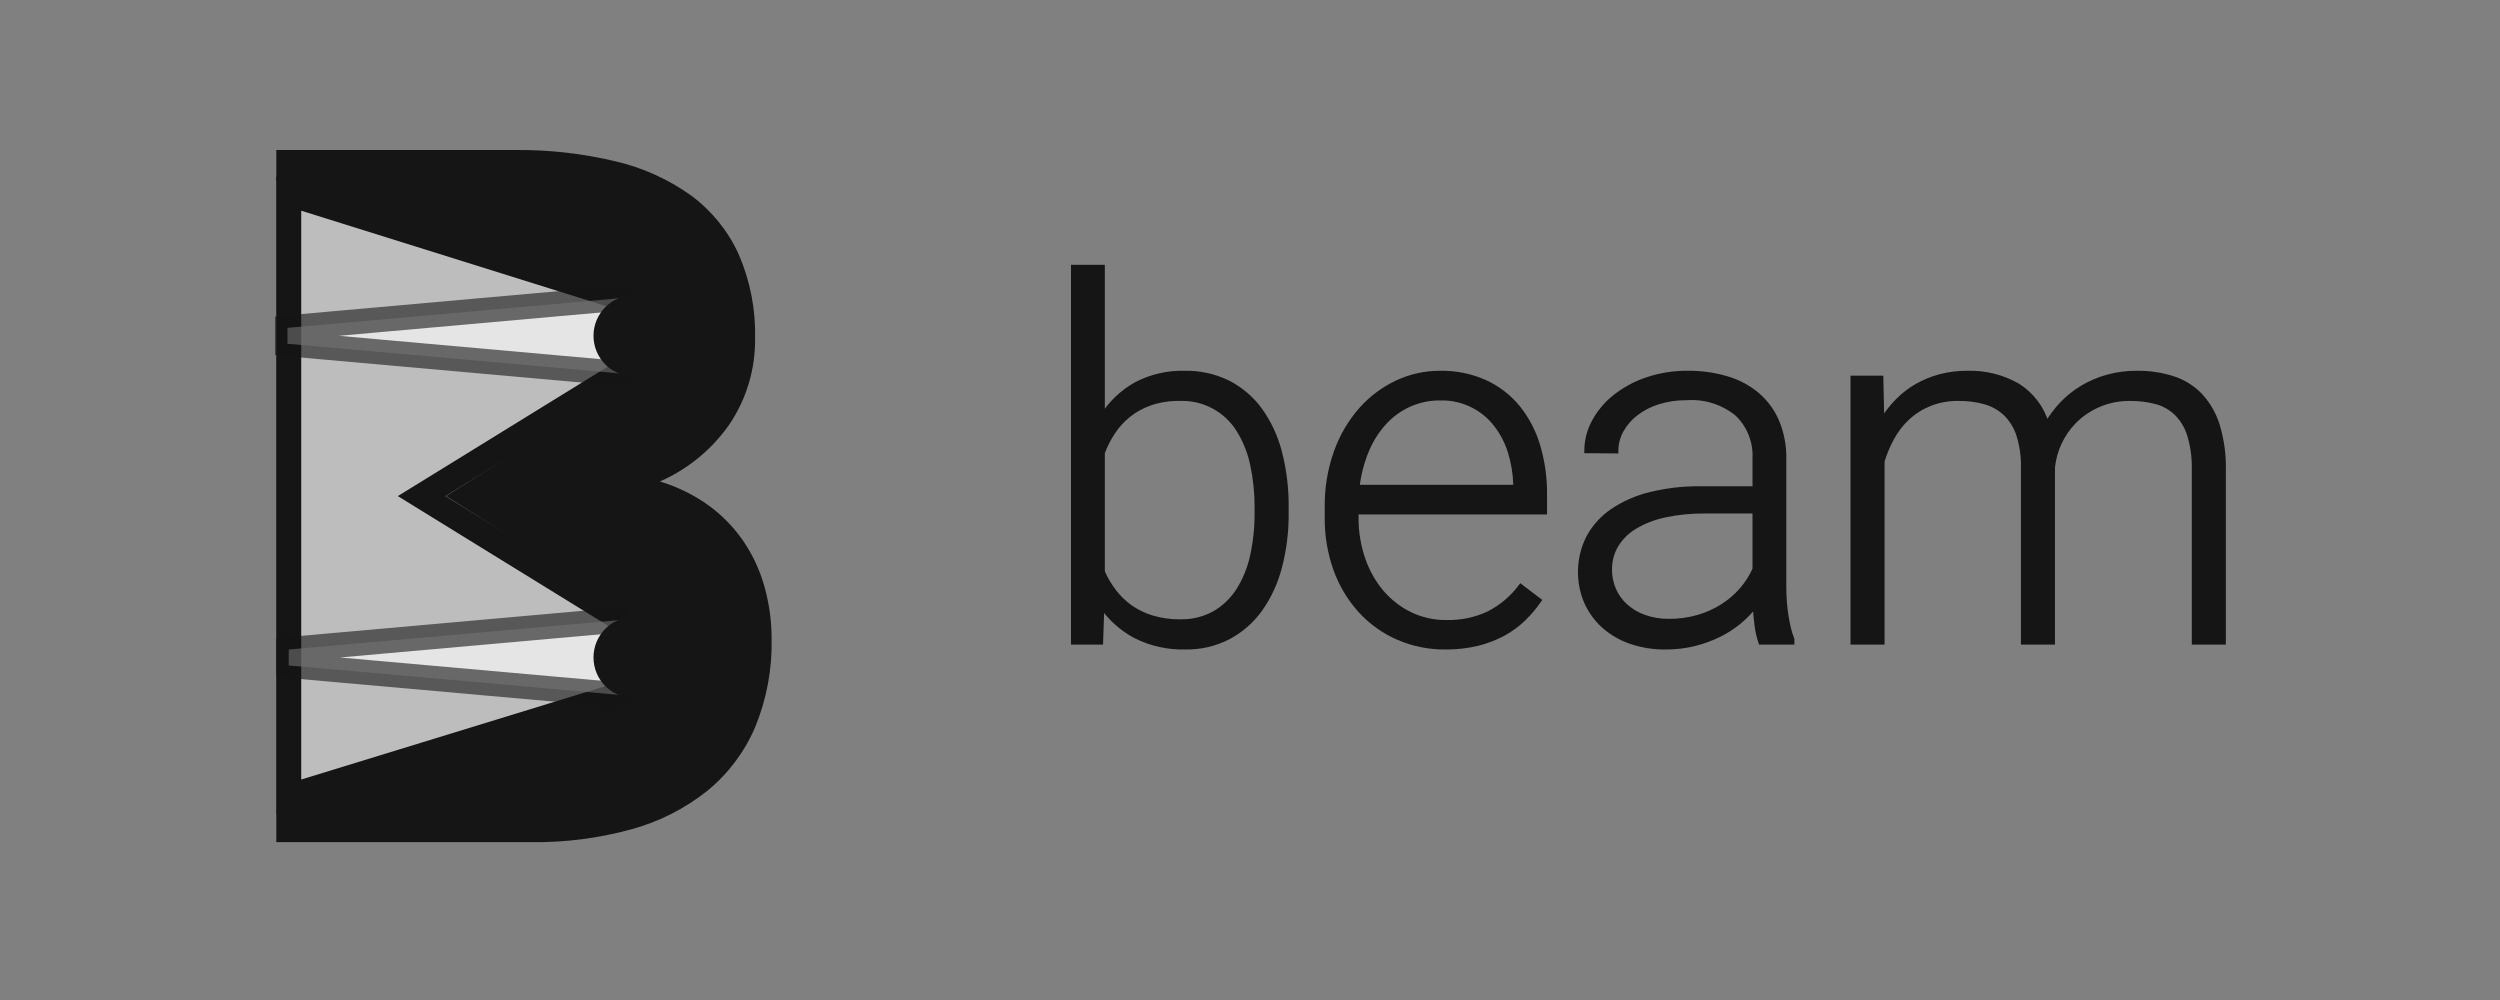
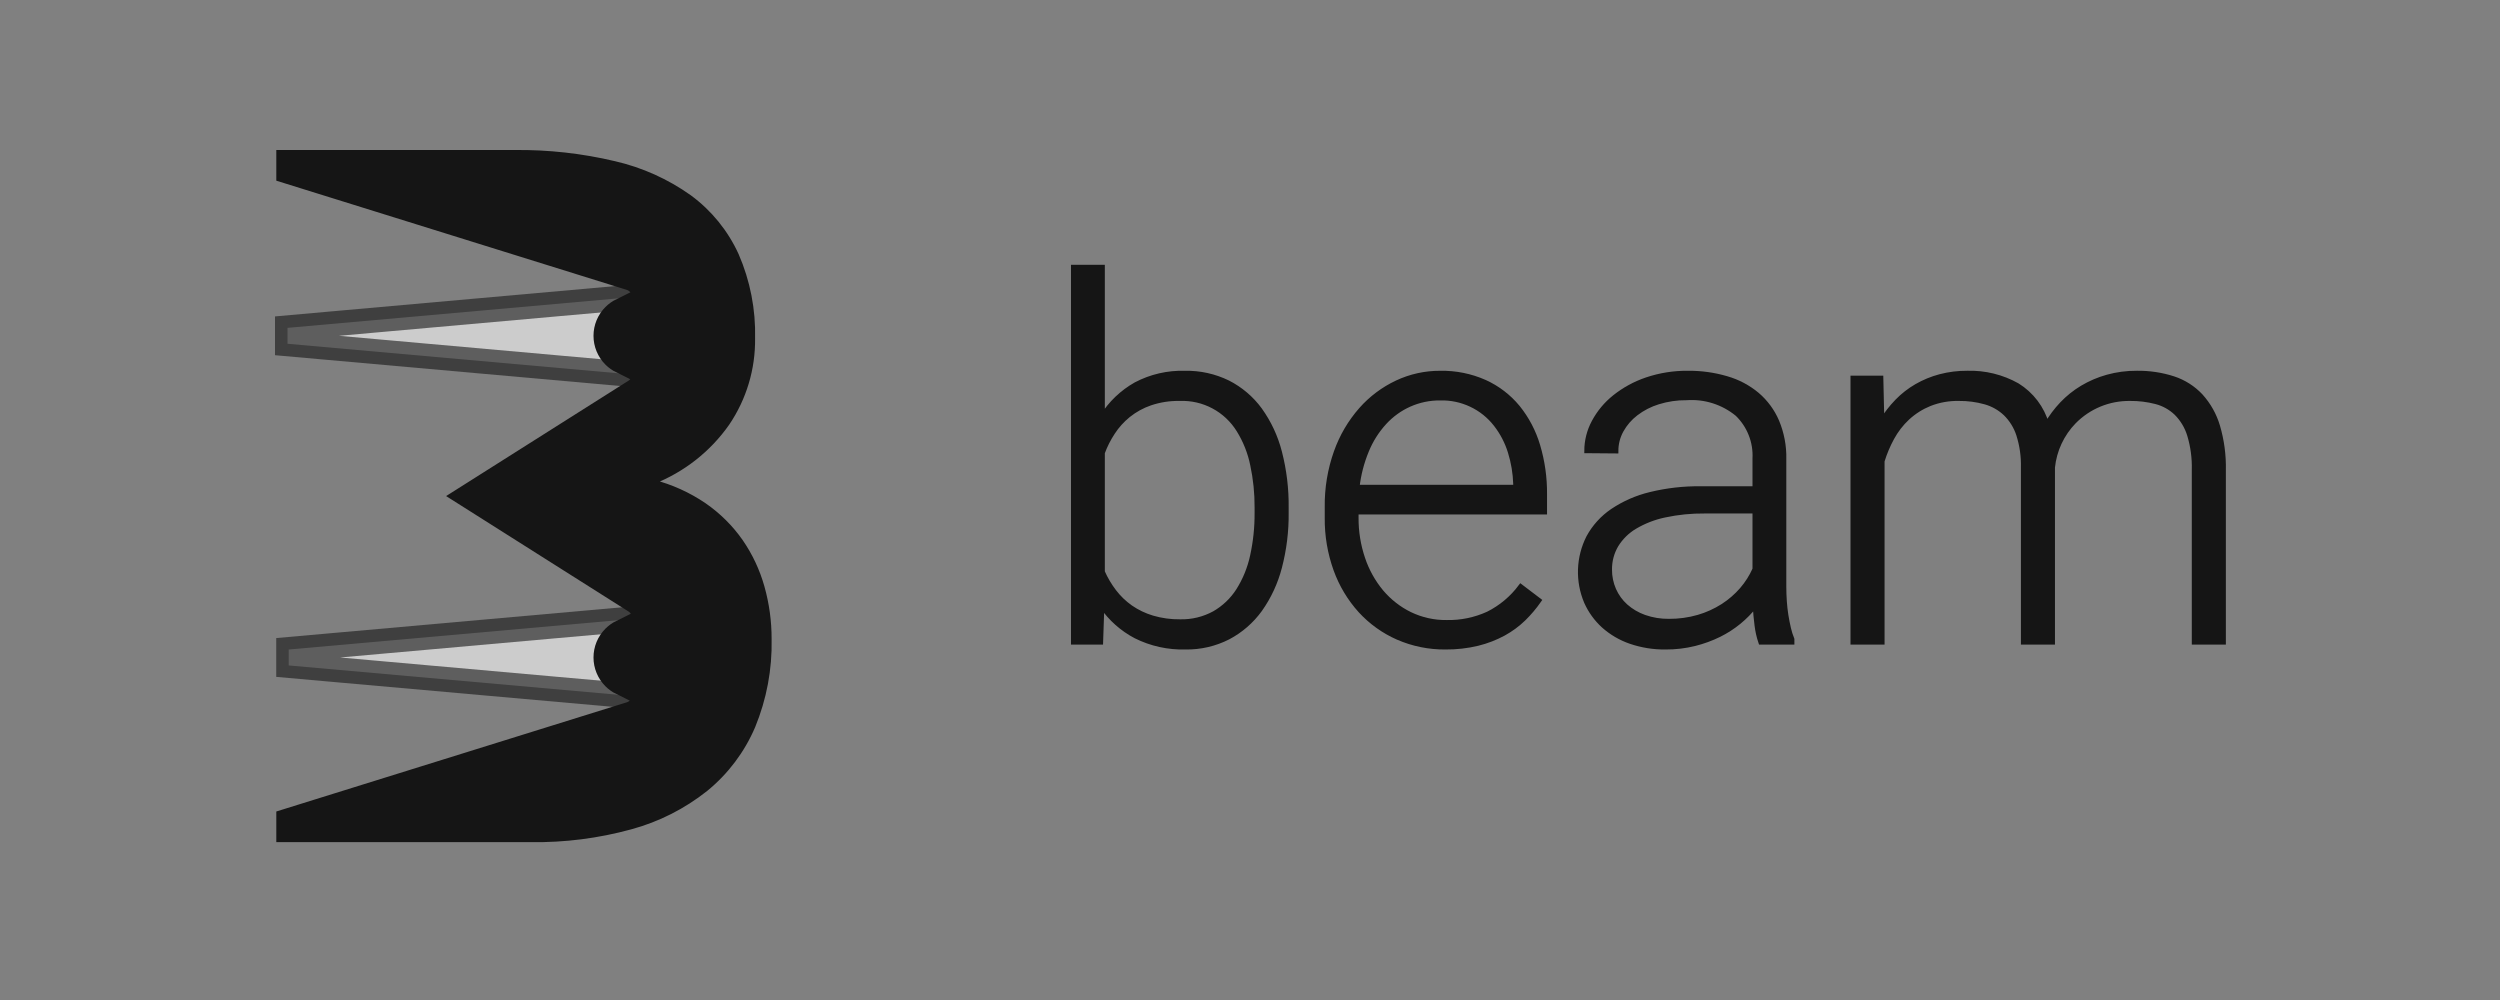
<svg xmlns="http://www.w3.org/2000/svg" width="100" height="40" viewBox="0 0 100 40" fill="none">
  <rect x="0" y="0" width="100" height="40" fill="#808080" stroke="none" />
  <g clip-path="url(#clip0_2125_59329)">
    <mask id="path-1-inside-1_2125_59329" fill="white">
-       <path d="M17.967 19.843L25.369 15.198L17.967 19.843Z" />
-     </mask>
+       </mask>
    <path d="M17.967 19.843L25.369 15.198L17.967 19.843Z" fill="url(#paint0_linear_2125_59329)" />
-     <path d="M18.498 20.69L25.9 16.045L24.837 14.351L17.435 18.996L18.498 20.69ZM24.837 14.351L17.435 18.996L18.498 20.69L25.9 16.045L24.837 14.351Z" fill="#151515" mask="url(#path-1-inside-1_2125_59329)" />
-     <path d="M17.555 19.419L16.865 19.844L17.555 20.27L24.87 24.78V27.768L11.549 31.857V23.965V15.53V7.748L24.87 11.917V14.907L17.555 19.419Z" fill="#BDBDBD" stroke="#151515" />
    <path opacity="0.6" d="M24.87 27.804L11.549 26.618V25.98L24.87 24.794V27.804Z" fill="white" stroke="#151515" />
    <path d="M24.571 27.097C24.359 26.885 24.24 26.598 24.24 26.299C24.24 25.999 24.359 25.712 24.571 25.5C24.659 25.412 24.76 25.34 24.869 25.286V27.311C24.76 27.257 24.659 27.185 24.571 27.097Z" fill="white" stroke="#151515" />
    <mask id="path-6-inside-2_2125_59329" fill="white">
-       <path d="M11.111 7.101L25.369 11.571L11.111 7.101Z" />
-     </mask>
+       </mask>
    <path d="M11.111 7.101L25.369 11.571L11.111 7.101Z" fill="#151515" />
    <path d="M10.812 8.055L25.07 12.525L25.669 10.617L11.411 6.147L10.812 8.055ZM25.669 10.617L11.411 6.147L10.812 8.055L25.07 12.525L25.669 10.617Z" fill="#151515" mask="url(#path-6-inside-2_2125_59329)" />
    <path opacity="0.6" d="M24.803 14.938L11.5 13.751V13.114L24.803 11.928V14.938Z" fill="white" stroke="#151515" />
    <path d="M24.571 14.231C24.359 14.019 24.24 13.732 24.24 13.432C24.24 13.133 24.359 12.846 24.571 12.634C24.659 12.546 24.76 12.474 24.869 12.42V14.444C24.76 14.39 24.659 14.319 24.571 14.231Z" fill="white" stroke="#151515" />
    <path d="M30.486 23.488C30.303 22.834 30.013 22.215 29.627 21.657C29.232 21.092 28.739 20.603 28.173 20.212C27.543 19.782 26.843 19.466 26.105 19.277C27.308 18.807 28.346 17.993 29.088 16.935C29.767 15.933 30.123 14.747 30.108 13.536C30.136 12.391 29.914 11.254 29.457 10.203C29.038 9.284 28.391 8.488 27.578 7.89C26.675 7.247 25.655 6.788 24.575 6.54C23.264 6.229 21.919 6.08 20.572 6.096H11.148V7.157L25.105 11.505C25.182 11.53 25.249 11.579 25.296 11.644C25.344 11.71 25.369 11.788 25.369 11.869V14.985C25.369 15.053 25.351 15.12 25.317 15.179C25.282 15.238 25.233 15.286 25.174 15.319L18.023 19.843L25.174 24.368C25.233 24.401 25.282 24.45 25.317 24.508C25.351 24.567 25.369 24.634 25.369 24.702V27.818C25.369 27.899 25.344 27.977 25.296 28.043C25.249 28.108 25.182 28.157 25.105 28.182L11.148 32.53V33.591H21.233C22.581 33.609 23.926 33.438 25.227 33.081C26.32 32.784 27.342 32.267 28.229 31.561C29.053 30.889 29.701 30.027 30.118 29.049C30.572 27.945 30.794 26.759 30.769 25.566C30.771 24.863 30.676 24.164 30.486 23.488Z" fill="#151515" stroke="#151515" stroke-width="0.191" stroke-miterlimit="10" />
    <path d="M51.451 20.512C51.459 21.247 51.368 21.979 51.183 22.69C51.026 23.298 50.76 23.872 50.397 24.384C50.064 24.845 49.629 25.223 49.127 25.488C48.598 25.758 48.011 25.894 47.418 25.884C46.729 25.903 46.047 25.752 45.431 25.444C44.889 25.159 44.425 24.747 44.078 24.243L44.029 25.688H42.935V10.688H44.098V16.655C44.431 16.125 44.891 15.688 45.435 15.381C46.04 15.062 46.716 14.906 47.398 14.927C47.993 14.915 48.583 15.046 49.117 15.307C49.621 15.564 50.058 15.935 50.392 16.391C50.759 16.902 51.027 17.476 51.183 18.086C51.37 18.811 51.46 19.558 51.451 20.307V20.512V20.512ZM50.279 20.307C50.283 19.73 50.224 19.154 50.103 18.589C50.003 18.097 49.816 17.628 49.552 17.202C49.304 16.801 48.955 16.472 48.538 16.251C48.122 16.029 47.655 15.923 47.184 15.942C46.785 15.935 46.389 15.996 46.012 16.123C45.693 16.232 45.396 16.395 45.133 16.606C44.889 16.803 44.678 17.037 44.508 17.299C44.341 17.553 44.203 17.825 44.098 18.11V22.876C44.221 23.155 44.377 23.419 44.562 23.662C44.747 23.906 44.97 24.12 45.221 24.297C45.488 24.482 45.783 24.623 46.095 24.716C46.455 24.822 46.828 24.873 47.203 24.868C47.682 24.88 48.155 24.765 48.575 24.536C48.965 24.312 49.295 23.997 49.537 23.618C49.804 23.194 49.994 22.726 50.099 22.236C50.223 21.67 50.283 21.092 50.279 20.512V20.307Z" fill="#151515" stroke="#151515" stroke-width="0.191" stroke-miterlimit="10" />
    <path d="M57.821 25.884C57.166 25.891 56.517 25.759 55.917 25.498C55.348 25.248 54.837 24.882 54.418 24.424C53.987 23.947 53.654 23.392 53.436 22.788C53.196 22.121 53.077 21.417 53.085 20.708V20.288C53.074 19.535 53.198 18.786 53.451 18.076C53.671 17.455 54.007 16.882 54.442 16.387C54.843 15.932 55.334 15.565 55.882 15.307C56.422 15.054 57.01 14.924 57.606 14.927C58.221 14.915 58.831 15.038 59.393 15.288C59.902 15.519 60.351 15.863 60.707 16.294C61.074 16.747 61.347 17.268 61.512 17.827C61.7 18.457 61.792 19.113 61.786 19.77V20.483H54.247V20.708C54.243 21.264 54.332 21.817 54.51 22.343C54.672 22.83 54.924 23.282 55.252 23.677C55.567 24.05 55.956 24.355 56.395 24.57C56.855 24.792 57.359 24.904 57.87 24.897C58.44 24.909 59.006 24.792 59.525 24.555C60.039 24.298 60.486 23.923 60.829 23.462L61.561 24.018C61.38 24.277 61.176 24.519 60.951 24.741C60.71 24.975 60.439 25.175 60.145 25.337C59.819 25.514 59.471 25.648 59.11 25.737C58.688 25.839 58.255 25.888 57.821 25.884ZM57.606 15.922C57.182 15.918 56.763 16.005 56.376 16.177C55.996 16.346 55.656 16.593 55.375 16.899C55.073 17.23 54.831 17.612 54.662 18.027C54.469 18.494 54.342 18.985 54.286 19.487H60.624V19.36C60.611 18.924 60.539 18.492 60.409 18.076C60.286 17.678 60.093 17.306 59.837 16.977C59.575 16.638 59.236 16.366 58.848 16.183C58.46 16 58.035 15.91 57.606 15.922Z" fill="#151515" stroke="#151515" stroke-width="0.191" stroke-miterlimit="10" />
    <path d="M70.43 25.688C70.357 25.471 70.306 25.247 70.278 25.019C70.243 24.756 70.219 24.487 70.205 24.214C69.82 24.707 69.33 25.108 68.769 25.386C68.454 25.541 68.124 25.662 67.783 25.747C67.403 25.841 67.013 25.887 66.621 25.884C66.145 25.89 65.671 25.814 65.22 25.659C64.823 25.522 64.458 25.308 64.145 25.029C63.853 24.763 63.618 24.439 63.457 24.077C63.282 23.666 63.2 23.222 63.215 22.776C63.23 22.329 63.343 21.892 63.545 21.494C63.775 21.071 64.103 20.709 64.502 20.439C64.964 20.129 65.479 19.904 66.02 19.775C66.677 19.615 67.351 19.538 68.027 19.546H70.195V18.345C70.213 18.015 70.16 17.685 70.039 17.378C69.919 17.07 69.734 16.792 69.497 16.562C68.927 16.093 68.198 15.86 67.461 15.913C67.077 15.909 66.695 15.965 66.328 16.079C66.005 16.178 65.703 16.333 65.435 16.538C65.195 16.721 64.995 16.952 64.849 17.217C64.71 17.47 64.638 17.753 64.639 18.042L63.467 18.032C63.468 17.63 63.569 17.234 63.76 16.88C63.965 16.497 64.246 16.16 64.585 15.889C64.968 15.583 65.401 15.347 65.864 15.19C66.397 15.009 66.957 14.92 67.519 14.927C68.043 14.921 68.565 14.994 69.067 15.142C69.513 15.27 69.927 15.489 70.283 15.786C70.626 16.078 70.897 16.446 71.074 16.86C71.272 17.336 71.369 17.849 71.357 18.364V23.481C71.357 23.663 71.364 23.852 71.377 24.048C71.391 24.243 71.411 24.431 71.44 24.614C71.47 24.796 71.504 24.971 71.543 25.137C71.577 25.285 71.622 25.43 71.68 25.571V25.688H70.43V25.688ZM66.758 24.849C67.156 24.852 67.552 24.798 67.935 24.687C68.281 24.587 68.612 24.437 68.916 24.243C69.2 24.061 69.457 23.839 69.678 23.584C69.889 23.339 70.064 23.064 70.195 22.768V20.444H68.193C67.653 20.438 67.115 20.492 66.587 20.605C66.165 20.693 65.761 20.85 65.391 21.069C65.085 21.251 64.829 21.504 64.644 21.806C64.469 22.104 64.38 22.443 64.385 22.788C64.383 23.065 64.44 23.34 64.551 23.594C64.661 23.843 64.822 24.066 65.024 24.248C65.243 24.441 65.496 24.59 65.771 24.687C66.088 24.799 66.422 24.853 66.758 24.849Z" fill="#151515" stroke="#151515" stroke-width="0.191" stroke-miterlimit="10" />
    <path d="M75.238 15.122L75.277 16.84C75.451 16.557 75.656 16.293 75.888 16.054C76.117 15.818 76.379 15.614 76.664 15.449C76.958 15.28 77.273 15.15 77.601 15.063C77.958 14.969 78.326 14.923 78.695 14.926C79.391 14.906 80.08 15.075 80.687 15.415C81.263 15.769 81.685 16.326 81.869 16.977C82.04 16.683 82.245 16.409 82.479 16.162C82.719 15.909 82.992 15.691 83.29 15.512C83.603 15.325 83.94 15.181 84.291 15.083C84.676 14.976 85.073 14.923 85.472 14.926C85.97 14.919 86.465 14.993 86.937 15.146C87.353 15.283 87.727 15.521 88.026 15.839C88.34 16.186 88.572 16.598 88.705 17.046C88.873 17.616 88.952 18.209 88.939 18.803V25.688H87.767V18.794C87.78 18.323 87.718 17.853 87.582 17.402C87.481 17.07 87.3 16.768 87.055 16.523C86.826 16.304 86.546 16.148 86.239 16.069C85.9 15.981 85.55 15.938 85.199 15.942C84.783 15.937 84.37 16.016 83.984 16.174C83.599 16.333 83.25 16.568 82.958 16.865C82.475 17.361 82.174 18.007 82.103 18.696V25.688H80.932V18.706C80.944 18.259 80.881 17.813 80.746 17.387C80.642 17.066 80.461 16.774 80.219 16.538C79.988 16.321 79.708 16.163 79.403 16.079C79.062 15.984 78.708 15.938 78.353 15.942C77.953 15.934 77.555 16.005 77.182 16.152C76.856 16.284 76.556 16.474 76.298 16.713C76.049 16.945 75.84 17.216 75.678 17.514C75.517 17.81 75.386 18.12 75.287 18.442V25.688H74.115V15.122H75.238H75.238Z" fill="#151515" stroke="#151515" stroke-width="0.191" stroke-miterlimit="10" />
  </g>
  <defs>
    <linearGradient id="paint0_linear_2125_59329" x1="11.111" y1="17.521" x2="25.369" y2="17.521" gradientUnits="userSpaceOnUse">
      <stop stop-color="#FFFF00" stop-opacity="0.7" />
      <stop offset="0.132" stop-color="#FFF600" stop-opacity="0.66" />
      <stop offset="0.314" stop-color="#FEEF00" stop-opacity="0.626" />
      <stop offset="0.547" stop-color="#FEEA00" stop-opacity="0.606" />
      <stop offset="1" stop-color="#FEE900" stop-opacity="0.6" />
    </linearGradient>
    <clipPath id="clip0_2125_59329">
      <rect width="78.035" height="27.687" fill="white" transform="translate(11 6)" />
    </clipPath>
  </defs>
</svg>